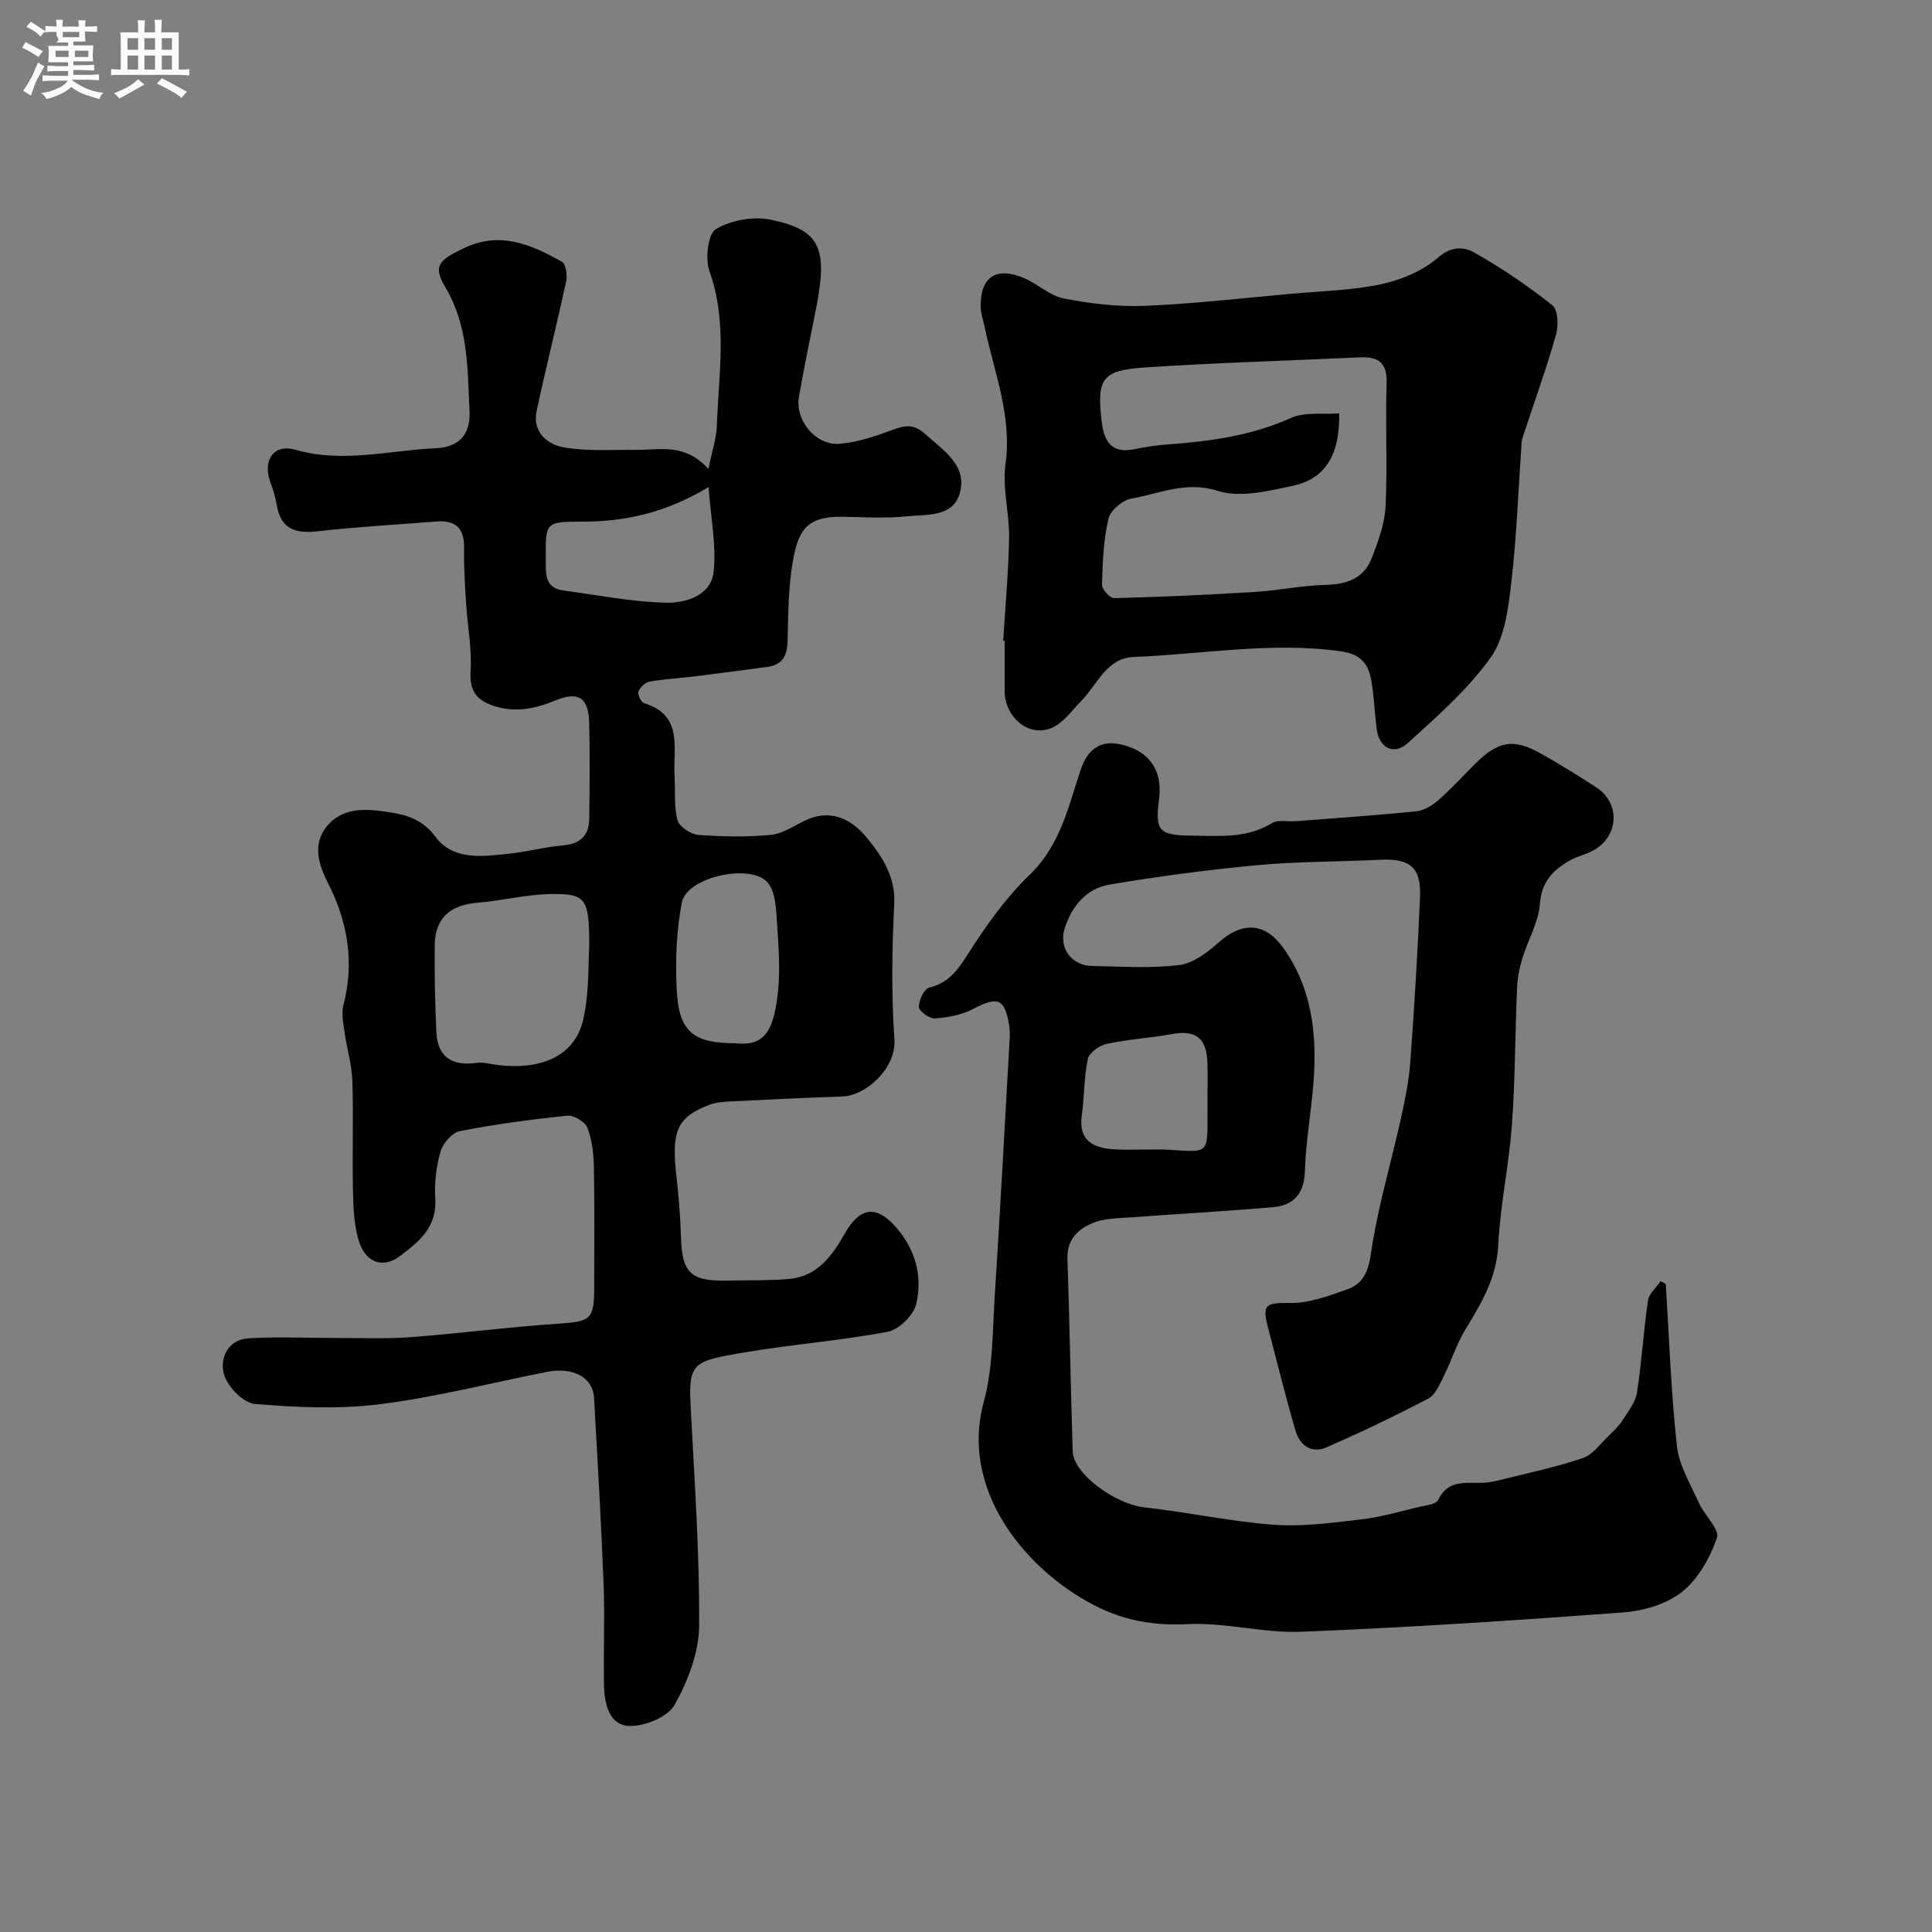
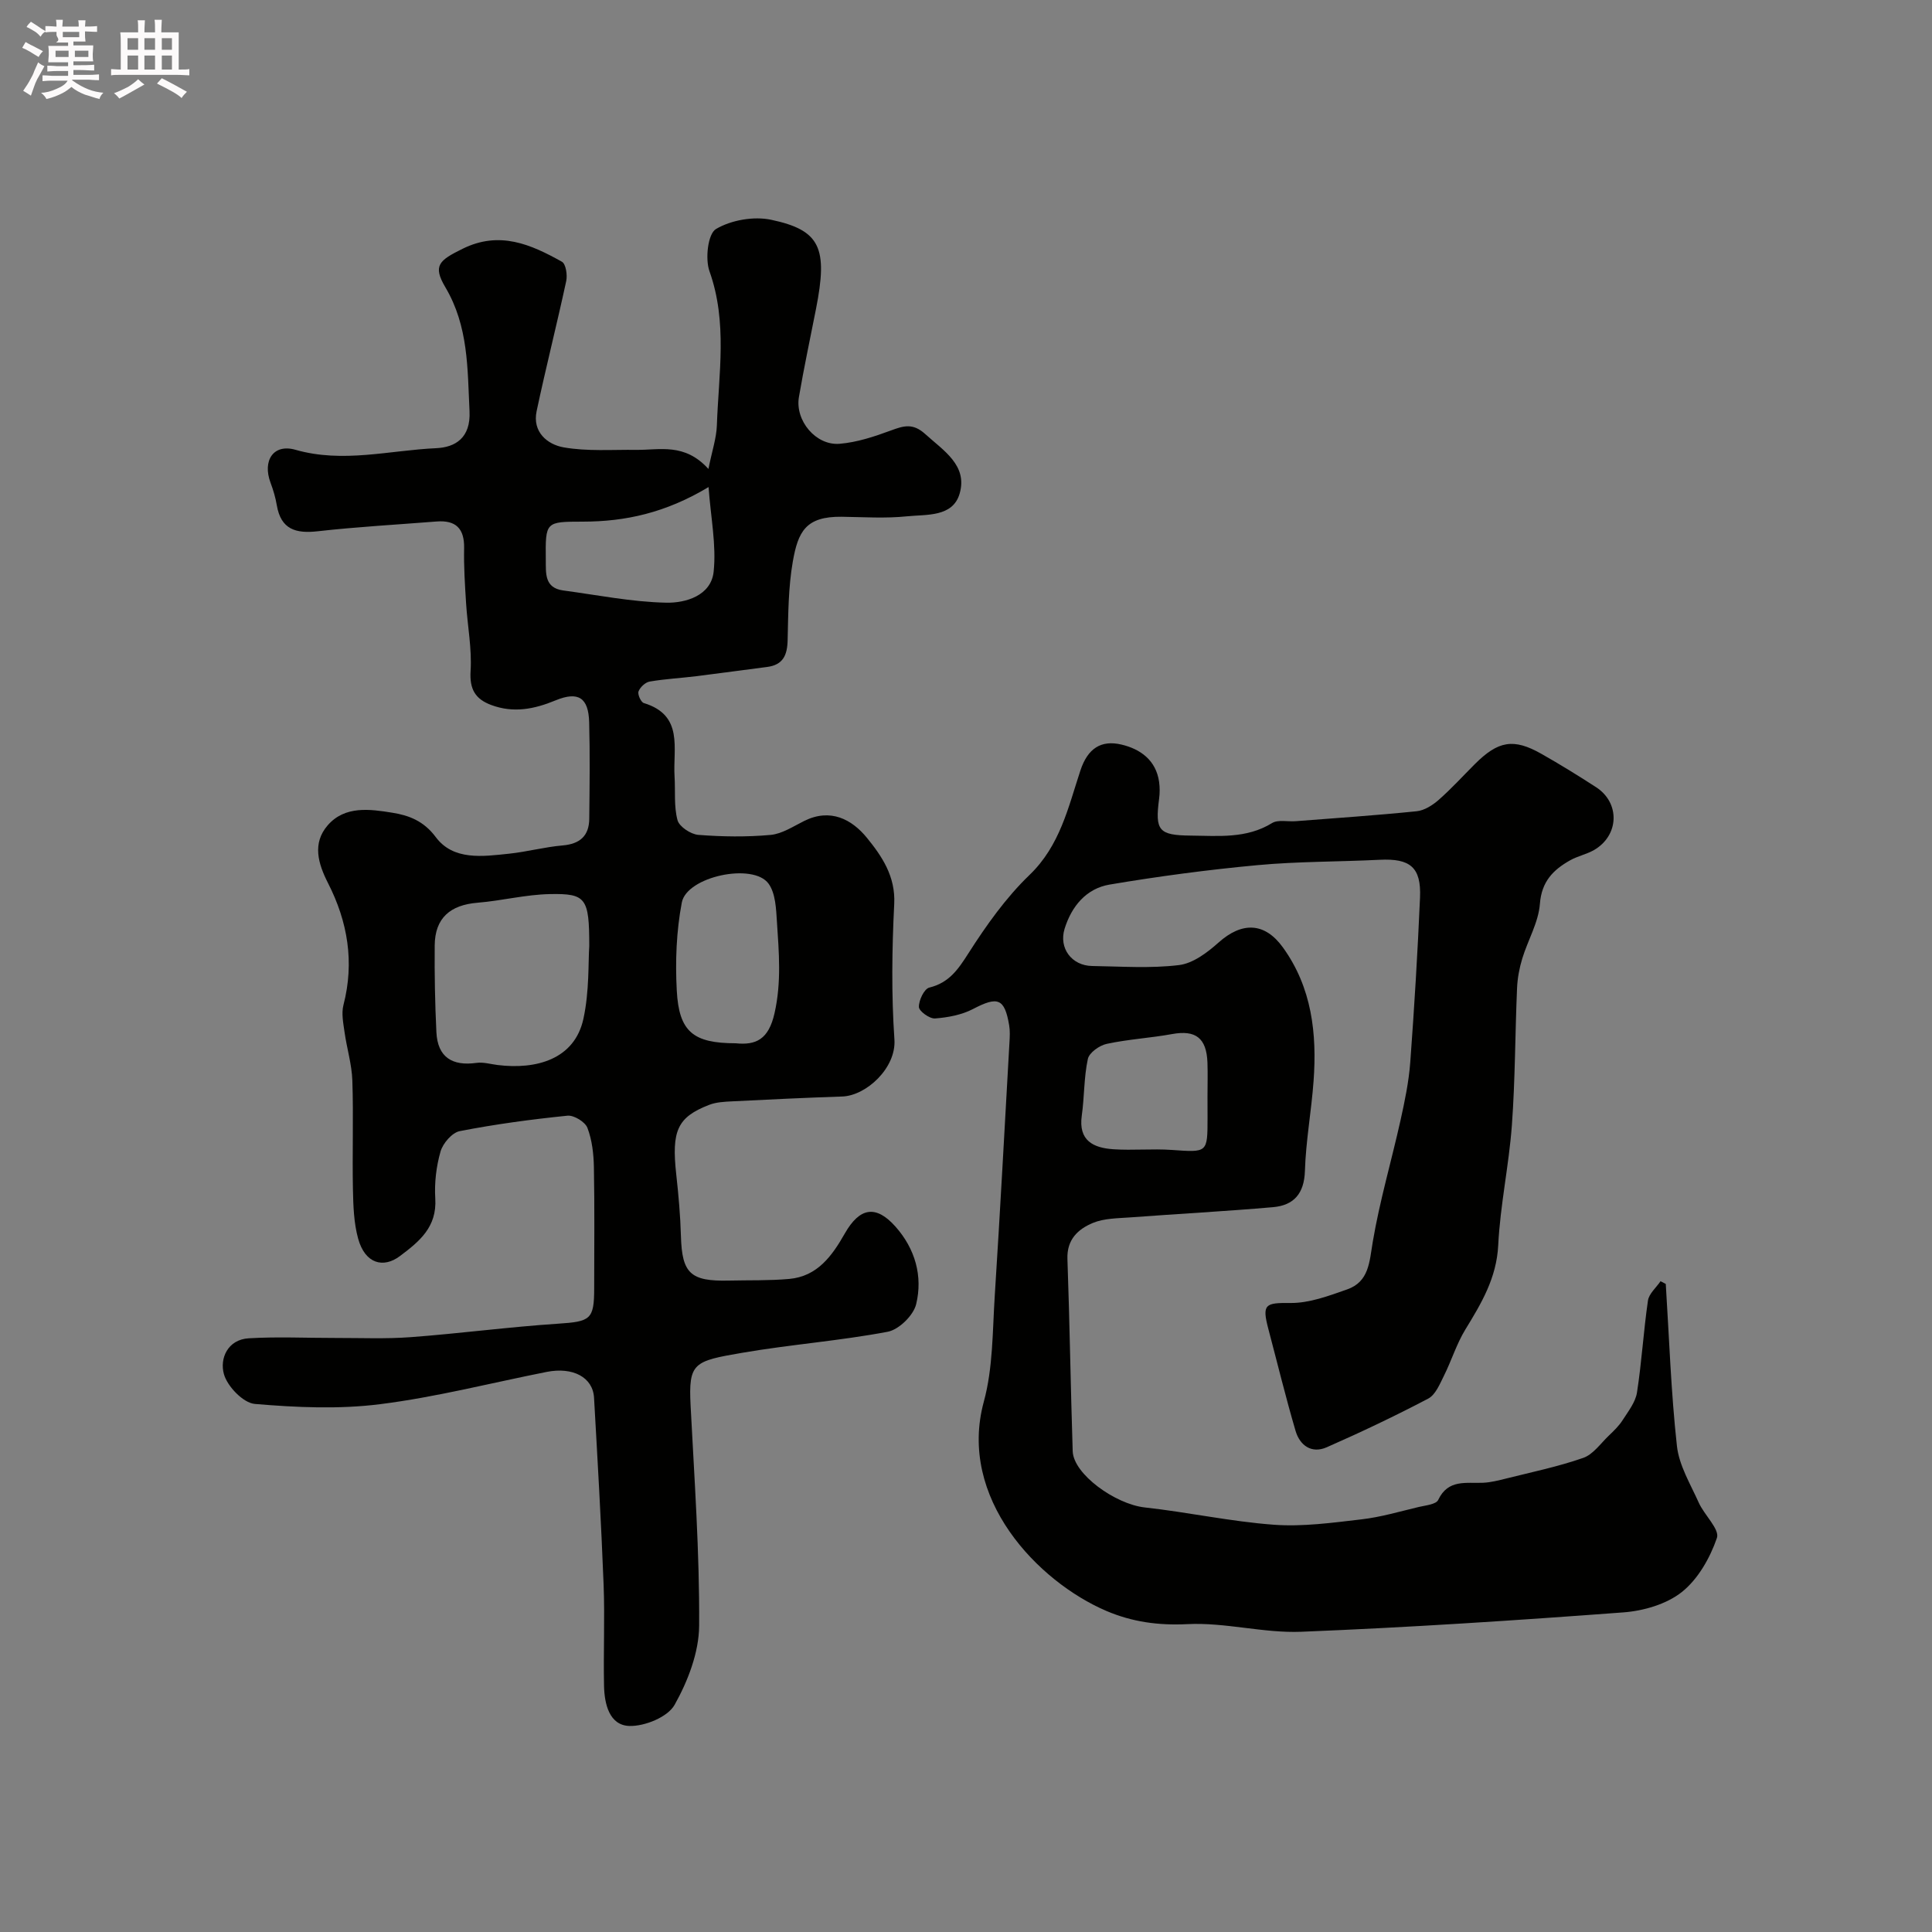
<svg xmlns="http://www.w3.org/2000/svg" enable-background="new 0 0 400 400" viewBox="0 0 400 400">
  <rect x="0" y="0" width="400" height="400" fill="#808080" stroke="none" />
  <path d="m6.8 9.5c.6.3 1.3.7 2.1 1.1-.4.4-.7.8-.9 1.2-.7-.4-1.3-.8-1.8-1.1s-1.1-.6-1.6-.8c.2-.4.5-.8.7-1.2.4.2.8.5 1.5.8zm.9 6.9c-.3.6-.5 1.1-.7 1.7s-.4 1.1-.6 1.7c-.6-.4-1.1-.7-1.6-1 .7-1 1.2-1.8 1.5-2.4.3-.5.6-1.1.8-1.7.3-.6.5-1.2.8-1.8.3.3.8.6 1.3.8-.7 1.3-1.2 2.2-1.5 2.7zm.1-11c.4.3 1 .7 1.7 1.1-.5.2-.8.6-1.1 1.1-.5-.6-1-1-1.4-1.2s-.9-.6-1.5-.8c.2-.4.5-.7.9-1.1.5.3.9.6 1.4.9zm10.5 13.1c1 .4 2 .6 3.1.7-.4.4-.7.8-.8 1.3-.9-.2-1.9-.6-3-.9-1-.4-2-.9-2.8-1.6-.5.4-1.1.9-1.9 1.3s-1.9.9-3.3 1.2c-.1-.3-.5-.8-1.1-1.3 1 0 2.1-.3 3.2-.8 1.2-.5 1.9-1 2.3-1.7h-3.2c-.4 0-1 0-2 .1v-1.2c1 0 1.7.1 2 .1h3.3v-1h-2.3c-.2 0-.9 0-2 .1v-1.2c1.2 0 1.9.1 2 .1h2.3v-.8h-4.1c0-.7.1-1.2.1-1.6 0-.5 0-1.1-.1-1.8h4.1v-.7h-2.5c1-.6.1-1.1.1-1.6v-.6h-.5c-.4 0-1 0-1.8.1v-1.3c1.2 0 1.9.1 2.1.1h.2c0-.3 0-.8-.1-1.4h1.4c0 .6-.1 1-.1 1.4h3.4c0-.4 0-.8-.1-1.3h1.5c0 .4-.1.9-.1 1.3.7 0 1.5 0 2.5-.1v1.2c-1 0-1.8-.1-2.5-.1v.6c0 .3 0 .8.1 1.5h-2.5v.8h4.1c0 .7-.1 1.3-.1 1.8s0 1 .1 1.5h-4.1v.8h1.4c.8 0 1.8 0 2.9-.1v1.2c-1 0-1.9-.1-2.8-.1h-1.5v1h3.2c.3 0 1 0 2.1-.1v1.2c-1.1 0-1.8-.1-2.1-.1h-3.4l-.1.1c1.4 1 2.4 1.5 3.4 1.9zm-4.1-6.7v-1.3h-2.7v1.3zm2.2-4.1v-1.1h-3.4v1.1zm1.9 4.1v-1.3h-2.8v1.3z" fill="#fcfafa" />
  <path d="m37 6.7v2.3 5.4c1 0 1.8 0 2.2-.1v1.3c-.6 0-1.5-.1-2.5-.1h-11.9c-.7 0-1.3 0-1.8.1v-1.3c.5 0 1.1.1 2 .1v-5.2c0-1 0-1.8-.1-2.5h3.7c0-1.3 0-2.1-.1-2.5h1.5c0 .4-.1 1.3-.1 2.5h2.2c0-1.2 0-2.1-.1-2.6h1.5c0 .4-.1 1.3-.1 2.6zm-12.3 13.7c-.3-.4-.7-.8-1.1-1.1 1.1-.4 2.1-.9 2.9-1.3.8-.5 1.5-1 2.1-1.6.4.4.9.8 1.3 1.1-2.5 1.4-4.2 2.4-5.2 2.9zm3.9-10.1v-2.4h-2.2v2.4zm0 4.1v-2.9h-2.2v2.9zm3.5-4.1v-2.4h-2.2v2.4zm0 4.1v-2.9h-2.2v2.9zm.4 2.9 1-1.1c.6.3 1.4.7 2.5 1.3s2 1.1 2.7 1.5c-.4.4-.8.8-1.1 1.3-.8-.8-2.5-1.7-5.1-3zm3.1-7v-2.4h-2.1v2.4zm0 4.1v-2.9h-2.1v2.9z" fill="#fcfafa" />
  <g fill="#010100">
    <path d="m146.67 97.09c.76-3.77 1.66-6.38 1.75-9.03.37-10.65 2.24-21.32-1.53-31.9-.92-2.58-.33-7.75 1.34-8.74 3.14-1.86 7.81-2.68 11.42-1.92 10.23 2.16 11.78 5.85 9.29 18.48-1.19 6.07-2.49 12.12-3.53 18.21-.84 4.88 3.51 10.11 8.44 9.69 3.59-.3 7.18-1.49 10.59-2.75 2.65-.98 4.56-1.58 7.1.72 3.82 3.46 8.82 6.48 7.15 12.32-1.41 4.94-6.89 4.31-10.94 4.73-4.45.46-8.99.15-13.49.09-7.43-.09-9.03 3.06-10.12 9.29-.93 5.33-.94 10.84-1.07 16.27-.07 3.09-.94 5.12-4.27 5.54-4.85.61-9.7 1.3-14.55 1.9-3.25.4-6.53.57-9.74 1.12-.9.15-1.98 1.17-2.31 2.04-.23.61.5 2.23 1.1 2.41 8.31 2.53 6 9.41 6.36 15.19.19 3.03-.16 6.19.61 9.05.36 1.35 2.73 2.92 4.3 3.05 4.97.39 10.02.46 14.97.01 2.39-.22 4.7-1.77 6.96-2.89 5.41-2.69 9.85-.37 13.01 3.52 3.09 3.8 5.91 7.95 5.63 13.64-.47 9.34-.6 18.76.04 28.08.41 5.88-5.82 11.64-10.8 11.81-7.6.25-15.19.62-22.78 1-1.61.08-3.31.16-4.78.73-6.6 2.56-7.81 5.36-6.81 14.4.47 4.25.85 8.52.97 12.79.22 7.68 1.95 9.38 9.91 9.19 4.17-.1 8.36.03 12.5-.34 5.85-.52 8.89-4.79 11.52-9.41 3.08-5.41 6.45-5.98 10.51-1.4 4.05 4.57 5.67 10.24 4.26 16.04-.56 2.32-3.58 5.28-5.91 5.71-9.95 1.88-20.1 2.63-30.09 4.35-10.07 1.73-11.15 2.05-10.7 10.91.78 15.2 1.87 30.41 1.77 45.6-.04 5.53-2.33 11.48-5.09 16.39-1.42 2.52-6.18 4.46-9.36 4.36-4.13-.13-5.16-4.52-5.24-8.28-.15-7 .18-14.01-.09-21-.5-12.9-1.25-25.78-1.98-38.67-.24-4.23-4.36-6.43-9.81-5.35-11.49 2.28-22.89 5.22-34.48 6.68-8.53 1.08-17.34.68-25.94-.05-2.39-.2-5.69-3.62-6.4-6.17-.91-3.22.77-7.16 5.13-7.42 5.99-.36 12.03-.06 18.04-.07 5.19-.01 10.4.22 15.56-.17 10.15-.76 20.25-2.11 30.41-2.78 6.75-.45 7.52-.83 7.52-7.38 0-8.33.1-16.67-.06-25-.05-2.75-.37-5.63-1.34-8.17-.47-1.23-2.79-2.65-4.12-2.52-7.48.76-14.95 1.76-22.32 3.2-1.59.31-3.48 2.52-3.97 4.21-.89 3.11-1.29 6.51-1.09 9.74.36 5.9-3.25 8.87-7.34 11.93-3.38 2.54-7.18 1.62-8.63-3.62-.9-3.26-1.01-6.8-1.08-10.23-.15-7.5.13-15-.12-22.49-.11-3.37-1.15-6.7-1.62-10.07-.26-1.85-.67-3.86-.22-5.59 2.3-8.88.88-17.24-3.19-25.22-2.08-4.08-3.29-8.25-.09-11.96 3.57-4.13 8.79-3.37 13.43-2.62 3.35.54 6.44 1.66 8.95 5.03 3.65 4.91 9.73 4.02 15.17 3.45 3.72-.39 7.38-1.39 11.1-1.71 3.61-.31 5.48-1.99 5.52-5.53.07-6.67.16-13.34-.02-20-.14-5.03-2.22-6.46-6.97-4.5-4.43 1.83-8.71 2.66-13.29.96-3.31-1.23-4.53-3.26-4.29-7.06.29-4.62-.64-9.32-.93-13.99-.24-3.8-.49-7.62-.41-11.42.08-4.08-1.72-5.84-5.7-5.53-8.2.65-16.42 1.1-24.59 2.02-4.57.52-7.64-.38-8.49-5.38-.27-1.59-.73-3.16-1.3-4.67-1.71-4.58.6-8.12 5.15-6.82 9.84 2.82 19.48.11 29.17-.33 3.89-.18 7.15-2.09 6.88-7.64-.43-8.87-.2-17.57-5.01-25.69-2.67-4.5-1.25-5.57 3.57-7.95 7.66-3.79 14.14-.91 20.57 2.68.82.46 1.16 2.74.89 4-1.94 9-4.22 17.93-6.13 26.94-.91 4.3 2.21 6.89 5.59 7.49 4.89.86 10.01.46 15.04.52 4.83.06 9.99-1.51 14.94 3.95zm-24.67 98.77c0-9.93-.65-10.89-8.12-10.75-5.01.09-9.99 1.38-15.01 1.79-5.62.46-8.82 3.13-8.87 8.85-.05 5.98.06 11.97.35 17.94.25 5.19 3.27 7.07 8.3 6.37 1.41-.2 2.92.26 4.38.44 8.01.99 15.93-1.18 17.76-9.57 1.25-5.73.98-11.79 1.21-15.07zm30.32 20.14c4.17.42 6.8-.75 8.04-6.23 1.45-6.42.91-12.58.5-18.86-.18-2.71-.27-5.93-1.74-7.96-3.18-4.39-16.93-1.5-17.96 3.91-1.13 5.94-1.37 12.18-1.04 18.24.46 8.53 3.41 10.89 12.2 10.9zm-5.62-115.16c-8.91 5.35-17.24 7.15-26.03 7.16-7.75.01-7.75 0-7.67 7.9.03 2.8-.3 5.82 3.62 6.35 7.1.95 14.19 2.38 21.31 2.53 4.05.09 9.28-1.47 9.82-6.39.59-5.54-.6-11.27-1.05-17.55z" />
    <path d="m344.88 265.83c.71 11.19 1.08 22.42 2.31 33.55.44 4.03 2.8 7.89 4.52 11.73 1.15 2.57 4.37 5.52 3.76 7.3-1.42 4.14-3.91 8.53-7.26 11.2-3.19 2.53-7.95 3.91-12.14 4.22-22.2 1.66-44.43 3.12-66.67 4.01-7.82.31-15.76-1.98-23.57-1.58-6.01.3-11.43-.46-16.76-2.73-14.19-6.07-30.83-23.35-25.38-43.33 1.92-7.03 1.79-14.66 2.27-22.03 1.12-17.46 2.05-34.93 3.04-52.39.07-1.16.13-2.36-.06-3.49-.95-5.62-2.37-6.06-7.48-3.39-2.35 1.23-5.21 1.76-7.88 1.96-1.12.08-3.3-1.5-3.33-2.37-.04-1.37 1.09-3.76 2.15-4.02 4.11-1.01 5.97-3.76 8.11-7.11 3.68-5.76 7.75-11.51 12.65-16.22 6.32-6.08 8.01-14.01 10.53-21.63 1.51-4.57 4.28-6.34 8.47-5.36 3.9.91 7.18 3.21 7.82 7.74.16 1.14.15 2.35 0 3.49-.86 6.56-.11 7.56 6.53 7.62 5.73.05 11.53.68 16.85-2.59 1.24-.76 3.25-.26 4.9-.39 8.35-.65 16.71-1.21 25.04-2.06 1.6-.16 3.31-1.25 4.57-2.36 2.62-2.3 4.98-4.9 7.46-7.38 4.86-4.86 8.04-5.42 13.83-2.13 3.83 2.17 7.59 4.49 11.29 6.89 5.02 3.25 4.79 10.01-.44 13.02-1.54.88-3.37 1.24-4.92 2.11-3.5 1.97-5.92 4.38-6.27 9.02-.29 3.84-2.49 7.51-3.65 11.32-.6 1.97-.99 4.06-1.08 6.12-.41 9.46-.38 18.95-1.07 28.38-.61 8.31-2.42 16.55-2.83 24.86-.34 6.79-3.48 12.02-6.81 17.46-1.82 2.98-2.86 6.43-4.43 9.57-.86 1.72-1.75 3.94-3.26 4.73-6.87 3.61-13.89 6.94-21 10.07-3.14 1.38-5.57-.37-6.46-3.4-2.05-6.98-3.77-14.06-5.63-21.09-1.37-5.17-.62-5.43 4.57-5.38 3.9.04 7.92-1.47 11.71-2.8 4.59-1.6 4.63-5.7 5.34-9.88 1.43-8.46 3.87-16.74 5.74-25.13.88-3.97 1.72-8 2.02-12.04.84-11.35 1.53-22.72 2.02-34.09.27-6.29-2.05-8.14-8.38-7.82-8.42.42-16.89.33-25.28 1.11-10.24.95-20.46 2.31-30.6 4.02-4.83.81-7.88 4.48-9.33 9.16-1.23 4.01 1.47 7.64 5.72 7.7 6 .09 12.06.53 17.97-.19 2.9-.35 5.86-2.59 8.19-4.67 4.84-4.32 9.54-4.22 13.32 1.01 6 8.31 7.07 17.84 6.35 27.68-.45 6.21-1.6 12.38-1.79 18.59-.15 4.71-2.3 7.13-6.59 7.51-9.85.86-19.73 1.38-29.59 2.12-2.6.19-5.38.18-7.71 1.14-3.06 1.27-5.43 3.42-5.28 7.47.47 13.26.66 26.53 1.09 39.79.15 4.75 8.81 10.97 14.92 11.65 8.93.98 17.77 2.92 26.71 3.58 5.99.44 12.11-.41 18.13-1.11 4.01-.46 7.95-1.63 11.9-2.57 1.41-.33 3.57-.53 4.01-1.45 2.07-4.38 5.83-3.39 9.33-3.56 1.6-.08 3.19-.49 4.76-.88 5.34-1.34 10.76-2.46 15.94-4.27 2.06-.72 3.59-2.98 5.3-4.61 1.03-.99 2.1-2.01 2.86-3.21 1.16-1.81 2.65-3.7 2.97-5.71.98-6.31 1.35-12.71 2.27-19.03.21-1.44 1.71-2.69 2.61-4.02.32.17.7.37 1.08.57zm-94.88-38.84c0-2.33.07-4.67-.01-7-.19-5.11-2.47-6.78-7.31-5.9-4.49.82-9.09 1.07-13.54 2.03-1.51.32-3.63 1.82-3.91 3.12-.83 3.83-.71 7.84-1.26 11.74-.73 5.2 2.41 6.68 6.55 6.96 4 .27 8.05-.14 12.05.14 7.44.52 7.43.64 7.44-6.6-.01-1.5-.01-2.99-.01-4.49z" />
-     <path d="m207.7 132.65c.43-7.09 1.1-14.17 1.22-21.27.08-5.09-1.42-10.31-.74-15.27 1.38-10.11-2.41-19.19-4.37-28.65-.26-1.27-.74-2.53-.77-3.8-.15-6.31 3.18-8.58 9.05-6.05 2.83 1.22 5.31 3.64 8.21 4.2 5.46 1.05 11.14 1.74 16.68 1.51 10.17-.42 20.31-1.6 30.46-2.51 6.24-.56 12.59-.69 18.67-2 4.16-.9 8.56-2.8 11.72-5.56 2.78-2.42 5.42-2.09 7.43-.95 5.65 3.19 11.08 6.88 16.16 10.92 1.17.93 1.27 4.23.73 6.11-2 7-4.47 13.87-6.76 20.8-.15.47-.32.95-.35 1.44-.69 9.79-1.03 19.62-2.18 29.36-.61 5.22-1.35 11.18-4.24 15.22-4.72 6.6-11.04 12.13-17.11 17.66-2.96 2.7-6.02 1.03-6.5-2.99-.39-3.25-.53-6.54-1.07-9.77-.58-3.46-2.05-5.6-6.28-6.2-14.39-2.03-28.58.61-42.85 1.16-5.73.22-7.53 5.61-10.84 8.99-2.03 2.08-3.92 4.83-6.43 5.79-4.58 1.74-9.11-2.05-9.54-7.13-.01-.17 0-.33 0-.5 0-3.5 0-6.99 0-10.49-.1-.01-.2-.01-.3-.02zm69.57-47.06c.15 8.54-2.85 13.53-9.58 14.98-5.1 1.1-10.93 2.53-15.57 1.06-6.61-2.09-12.03.58-17.87 1.59-1.84.32-4.36 2.45-4.76 4.18-1.03 4.43-1.21 9.08-1.34 13.66-.03.95 1.67 2.81 2.53 2.78 9.72-.25 19.44-.69 29.14-1.29 4.91-.3 9.79-1.34 14.7-1.46 4.41-.1 7.89-1.39 9.5-5.57 1.32-3.44 2.67-7.08 2.85-10.69.41-8.47-.07-16.98.22-25.47.14-4.28-1.72-5.55-5.53-5.37-14.85.68-29.71 1.1-44.53 2.09-8.82.59-9.93 2.31-8.99 10.81.43 3.93 1.65 7.14 6.73 6.13 2.24-.45 4.5-.83 6.77-.99 8.83-.64 17.46-1.77 25.72-5.49 2.86-1.3 6.6-.69 10.01-.95z" />
  </g>
</svg>